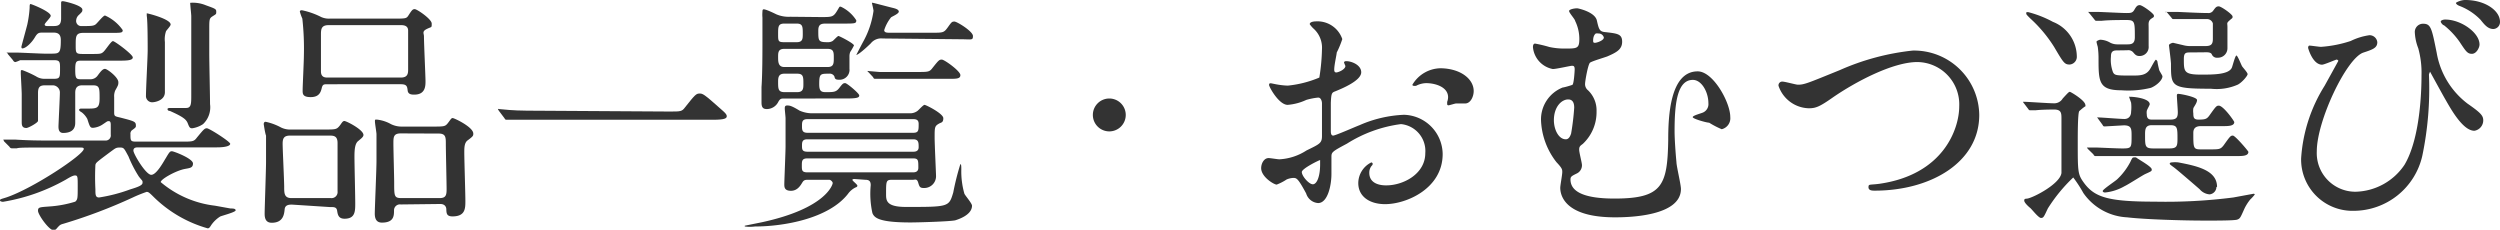
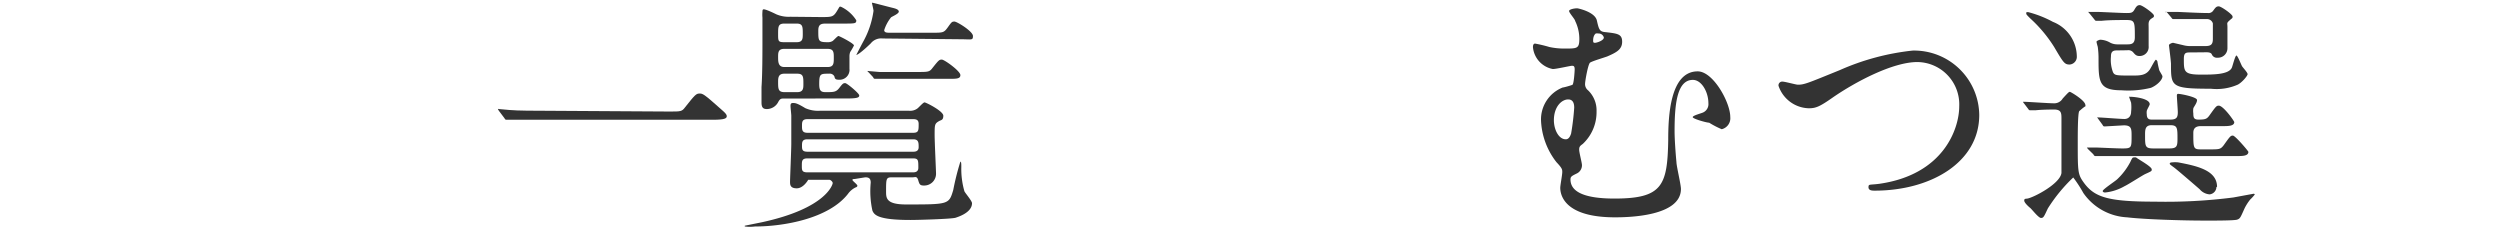
<svg xmlns="http://www.w3.org/2000/svg" width="161.16" height="14.81" viewBox="0 0 161.16 14.81">
  <defs>
    <style>.a{fill:#333;}</style>
  </defs>
  <title>txt_header_nav_salva_1</title>
-   <path class="a" d="M3.09,9.51c-1.41,0-1.86,0-2,.05l-.34,0a.17.17,0,0,1-.14-.1L.27,9.12C.21,9,.21,9,.21,9s0,0,.05,0L1,9c.79.05,1.46.06,2.21.06H6.79a.33.33,0,0,0,.35-.38c0-.1,0-.51,0-.61s0-.26-.12-.26-.08,0-.43.23A1.3,1.3,0,0,1,6,8.24c-.18,0-.21-.06-.37-.57a1.35,1.35,0,0,0-.35-.42c-.13-.08-.18-.11-.18-.17S5.19,7,5.22,7h.4c.61,0,.8,0,.8-.66s0-.84-.43-.84H5.3c-.35,0-.45.2-.45.48,0,.64,0,1.71,0,1.9s0,.69-.78.69c-.3,0-.3-.3-.3-.42s.09-1.9.09-2.19-.25-.46-.45-.46H2.9c-.36,0-.45.14-.45.51s0,1.66,0,1.78-.62.46-.75.46c-.3,0-.3-.21-.3-.42s0-1.49,0-1.74-.06-1.2-.06-1.39,0-.18.1-.18a7.07,7.07,0,0,1,.88.4,1,1,0,0,0,.59.16h.56c.4,0,.4-.1.4-.66,0-.4,0-.54-.37-.54H3.09c-.93,0-1.55,0-1.79,0A2,2,0,0,1,1,4C.9,4,.86,3.92.82,3.86L.51,3.49c0-.05-.08-.08-.08-.1s0,0,.07,0l.57,0c.24,0,1.57.07,1.89.07.64,0,.72,0,.83-.1s.13-.37.13-.78S3.7,2.1,3.43,2.1H2.8c-.29,0-.37,0-.56.32s-.57.7-.8.7c-.06,0-.06-.08-.06-.11s.33-1.22.38-1.43A7.07,7.07,0,0,0,1.91.51c0-.13,0-.25.06-.25s1.3.49,1.3.76c0,.12-.39.47-.39.56s.1.1.16.1h.39c.32,0,.51-.05.51-.5,0-.16,0-.88,0-1s.08-.1.14-.1S5.31.34,5.31.62c0,.12,0,.13-.22.34a.51.51,0,0,0-.18.35.33.33,0,0,0,.37.37c.59,0,.77,0,.91-.13S6.66,1,6.77,1a2.72,2.72,0,0,1,1.14.94c0,.18-.08.18-.82.18H5.36c-.48,0-.48.24-.48.78s0,.58.51.58h.39c.67,0,.73,0,.88-.13s.5-.7.62-.7,1.28.86,1.28,1.05-.35.21-.85.21H5.31c-.38,0-.46,0-.46.58s.06.62.38.62h.58a.57.57,0,0,0,.5-.26c.2-.27.32-.41.46-.41s.86.54.86.86c0,.15,0,.18-.2.53a.93.93,0,0,0-.07.43c0,.21,0,.76,0,1s.06.24.4.32c.93.24,1,.26,1,.53,0,.08,0,.11-.26.29a.29.29,0,0,0-.09.25c0,.42,0,.48.38.48H11.7c.72,0,.8,0,1-.27.44-.53.49-.59.64-.59s1.5.86,1.5,1-.32.23-.86.23H8.93c-.14,0-.33,0-.33.21s.8,1.56,1.15,1.56.81-.88.94-1.08c.23-.39.27-.44.39-.44s1.36.47,1.36.79-.27.29-.61.37c-.58.14-1.47.65-1.47.83a6.6,6.6,0,0,0,3.5,1.52l1,.18c.14,0,.33,0,.33.12s-.88.34-1,.4a2,2,0,0,0-.58.56c-.08.13-.13.2-.22.2a8.1,8.1,0,0,1-3.46-2c-.32-.32-.37-.35-.48-.35a8.76,8.76,0,0,0-.91.37,33.6,33.6,0,0,1-4.44,1.68c-.22.06-.24.08-.43.29a.29.29,0,0,1-.22.13c-.29,0-1-1-1-1.25s.1-.23.87-.29A7.25,7.25,0,0,0,4.85,13c.16-.14.16-.22.16-1,0-.61,0-.69-.18-.69s-.57.27-.64.3a12.23,12.23,0,0,1-4,1.4S0,13,0,12.92s.05-.08.4-.19c1.73-.58,5-2.76,5-3.13,0-.09-.1-.09-.29-.09Zm4,.3c-.88.66-.9.67-.94.82a15.37,15.37,0,0,0,0,1.57c0,.35,0,.53.24.53a10.37,10.37,0,0,0,2-.52c.53-.16.8-.27.8-.43s0-.09-.24-.4a7.85,7.85,0,0,1-.67-1.3C8,9.57,8,9.51,7.73,9.51S7.44,9.56,7.09,9.81ZM11,1.58c0,.1-.27.37-.3.44a1.62,1.62,0,0,0-.07.69c0,1.31,0,1.45,0,2.44,0,.12,0,.68,0,.79,0,.57-.71.65-.77.65a.4.4,0,0,1-.45-.43c0-.46.11-2.49.11-2.91s0-1.91-.06-2.23c0,0,0-.14,0-.16S11,1.22,11,1.58ZM13.27.34c.61.22.67.24.67.41s0,.15-.22.29-.23.18-.23.82c0,.25,0,1.39,0,1.63,0,.51.05,2.75.05,3.22A1.49,1.49,0,0,1,13.09,8a1.69,1.69,0,0,1-.7.27c-.16,0-.19-.08-.29-.33s-.32-.42-1.15-.79c-.11,0-.15-.06-.15-.12s.1-.07.16-.07H12c.33,0,.33-.28.33-.84s0-2.3,0-2.69,0-2,0-2.38c0-.13-.06-.64-.06-.75a.18.18,0,0,1,0-.12A2.2,2.2,0,0,1,13.27.34Z" />
-   <path class="a" d="M18.83,13.19c-.17,0-.45,0-.48.3s-.08.87-.83.87c-.35,0-.46-.23-.46-.58s.09-2.82.09-3.34c0-.2,0-1.19,0-1.7C17.09,8.61,17,8,17,8s0-.15.12-.15a3.66,3.66,0,0,1,1,.37,1.35,1.35,0,0,0,.66.13h2.07c.73,0,.83,0,1-.19s.22-.36.35-.36,1.23.56,1.23.9c0,.13-.16.24-.35.4s-.23.51-.23,1,.05,2.48.05,3,0,1-.69,1c-.41,0-.44-.29-.48-.53s-.24-.22-.44-.22Zm2.5-.42a.39.39,0,0,0,.43-.44V9.22c0-.48-.27-.48-.56-.48H18.71c-.41,0-.49.18-.49.53s.1,2.38.1,2.78,0,.72.47.72ZM25.38,1.2c.74,0,.82,0,.94-.19.24-.37.28-.42.42-.42s1.09.64,1.09.93,0,.19-.32.35-.18.29-.18.47c0,.46.1,2.59.1,2.89s0,.87-.72.87c-.15,0-.4,0-.43-.26s-.05-.41-.44-.41H21.12c-.24,0-.32,0-.38.25s-.16.58-.71.58-.52-.24-.52-.47.08-1.87.08-2.22a17.64,17.64,0,0,0-.1-2.37,3,3,0,0,1-.16-.45c0-.08.08-.09.13-.09a4.85,4.85,0,0,1,1.25.44,1.23,1.23,0,0,0,.56.1ZM25.84,5c.44,0,.47-.26.47-.51s0-2.4,0-2.52c0-.35-.34-.35-.48-.35H21.19c-.48,0-.5.26-.5.61,0,.79,0,1.94,0,2.37s.32.4.5.4Zm0,8.18a.38.38,0,0,0-.44.37c0,.35,0,.8-.78.8-.34,0-.46-.23-.46-.58s.11-2.83.11-3.38c0-.12,0-1.24,0-1.74,0-.11-.1-.69-.1-.82s0-.12.13-.12A2.37,2.37,0,0,1,25.2,8a1.55,1.55,0,0,0,.74.16h1.92c.75,0,.83,0,1-.21s.22-.34.32-.34,1.33.58,1.33,1c0,.14,0,.17-.38.45-.2.16-.2.48-.2.78,0,.45.07,2.63.07,3.11s0,1-.83,1c-.39,0-.39-.21-.4-.48,0,0,0-.32-.39-.32Zm0-4.58c-.48,0-.48.24-.48.66s.05,2.14.05,2.51c0,.87,0,1,.47,1h2.45c.4,0,.46-.17.46-.57s-.05-2.52-.05-2.93,0-.66-.46-.66Z" />
  <path class="a" d="M43.16,7.19c.72,0,.8,0,1-.27.64-.81.72-.89.93-.89s.26,0,1.38,1c.25.22.38.33.38.46s-.1.23-.88.23H35c-1.35,0-1.83,0-2,0l-.34,0c-.06,0-.09,0-.14-.1l-.34-.45s-.08-.11-.08-.14,0,0,.07,0l.67.06c.51.05,1.76.05,2.23.05Z" />
-   <path class="a" d="M55.09,11.54c-.05,0-.14,0-.14.06s.32.29.32.37-.1.11-.11.11a1.29,1.29,0,0,0-.49.41c-1.24,1.6-4.14,2.11-6,2.11a2.6,2.6,0,0,1-.66,0s0-.05,0-.05l1.09-.22c4.18-.9,4.58-2.45,4.58-2.53s-.13-.21-.22-.21H52.1c-.16,0-.27,0-.37.16s-.3.55-.74.55-.43-.26-.43-.44.08-2.08.08-2.43c0-.56,0-1.22,0-1.81,0-.09-.05-.53-.05-.62s0-.2.15-.2.26,0,.8.33a2,2,0,0,0,.93.17H58.6a.79.79,0,0,0,.53-.14c.08-.05.38-.4.47-.4s1.21.56,1.21.86-.15.27-.28.35c-.28.16-.28.24-.28.9,0,.4.09,2.32.09,2.45a.76.76,0,0,1-.78.8c-.26,0-.29-.08-.37-.35s-.21-.18-.34-.18H57.51c-.39,0-.39.08-.39.91,0,.42,0,.84,1.28.84,2.77,0,2.77,0,3.05-.93a16.59,16.59,0,0,1,.46-1.83c.06,0,.06.16.06.35a5.2,5.2,0,0,0,.2,1.56c.06.13.49.62.49.77,0,.64-1,.91-1.07.94-.32.08-2.4.14-2.9.14-2.11,0-2.33-.33-2.45-.6a5.8,5.8,0,0,1-.11-1.8c0-.25-.09-.35-.35-.35ZM52.93,1.1c.66,0,.78,0,1-.35s.16-.32.27-.32a2.35,2.35,0,0,1,1,.88c0,.21-.08.21-.85.21H53.22c-.32,0-.47.08-.47.45,0,.67,0,.75.6.75a.57.57,0,0,0,.33-.08c.07-.05.31-.32.37-.32s1,.48,1,.61a3.7,3.7,0,0,1-.24.42.74.74,0,0,0-.05.28c0,.13,0,.69,0,.8a.64.64,0,0,1-.68.71c-.23,0-.26-.07-.29-.21a.33.33,0,0,0-.34-.18c-.57,0-.64,0-.64.68,0,.4.1.51.4.51.55,0,.69,0,.91-.29s.26-.29.37-.29.9.66.9.79-.08.2-.85.2H50.59c-.24,0-.3,0-.43.24a.83.83,0,0,1-.72.44c-.22,0-.35-.07-.35-.42,0-.18,0-.61,0-1,.06-.84.06-2.24.06-3.12s0-1.1,0-1.36a2.13,2.13,0,0,1,0-.37c0-.06,0-.16.08-.16s.3.07.81.32a2,2,0,0,0,.9.16Zm-2.37.42c-.4,0-.4.21-.4.67s0,.53.4.53h.8c.39,0,.39-.24.39-.53,0-.46,0-.67-.39-.67Zm0,1.63c-.4,0-.4.24-.4.53s0,.64.4.64h2.79c.4,0,.4-.24.4-.59s0-.58-.4-.58Zm0,1.6c-.38,0-.4.26-.4.52,0,.46,0,.67.42.67h.81c.4,0,.4-.26.4-.53,0-.45,0-.66-.4-.66Zm1.49,2.93c-.35,0-.35.2-.35.44s0,.44.35.44h6.82c.35,0,.35-.16.35-.57,0-.23-.11-.31-.35-.31Zm0,1.3c-.32,0-.35.16-.35.4s0,.4.35.4h6.82c.09,0,.35,0,.35-.29s0-.51-.35-.51Zm0,1.23c-.36,0-.36.18-.36.47s0,.43.36.43h6.8c.09,0,.35,0,.35-.29,0-.5,0-.61-.35-.61Zm4.85-7.73a.86.86,0,0,0-.77.32c-.55.53-.85.74-.93.74s0,0,0,0,.38-.74.46-.88A5.67,5.67,0,0,0,56.31.7c0-.08-.1-.48-.1-.51s.08,0,.1,0,1,.26,1.21.31.42.11.42.25-.43.31-.5.37a2.53,2.53,0,0,0-.44.82c0,.17.19.17.36.17H60.1c.69,0,.75,0,1-.35s.27-.37.43-.37,1.19.63,1.19.93-.08.21-.85.21Zm2.22,2.16c.72,0,.8,0,1-.27.37-.46.42-.53.59-.53s1.2.74,1.2,1-.29.24-.85.24h-2.3c-1.49,0-1.95,0-2,0l-.33,0c-.07,0-.1,0-.15-.11L56,4.67c-.07-.06-.08-.08-.08-.09a.06.06,0,0,1,.06,0l.71.06c.78,0,1.44,0,2.19,0Z" />
-   <path class="a" d="M70.45,7.41a1.06,1.06,0,1,1,1.06,1.06A1.06,1.06,0,0,1,70.45,7.41Z" />
-   <path class="a" d="M87.75,4.66c0,.55-1.27,1.06-1.68,1.23-.23.08-.25.15-.28.73,0,.37,0,1.73,0,1.82s0,.3.15.3,1.43-.57,1.7-.67a7.9,7.9,0,0,1,2.86-.67A2.56,2.56,0,0,1,93,9.93c0,2.22-2.33,3.23-3.71,3.23-1,0-1.73-.49-1.73-1.36a1.5,1.5,0,0,1,.84-1.33.1.1,0,0,1,.09.09s0,.08-.07.13a.7.7,0,0,0-.15.45c0,.81.92.81,1.09.81,1.11,0,2.52-.74,2.52-2.08A1.74,1.74,0,0,0,90.31,8a8.59,8.59,0,0,0-3.48,1.26c-.94.5-1,.55-1,.84s0,.94,0,1.11c0,.77-.25,1.88-.86,1.88a.87.87,0,0,1-.77-.62c-.54-1-.62-1-.84-1a1.23,1.23,0,0,0-.42.1,3.23,3.23,0,0,1-.64.33c-.18,0-1-.5-1-1.06,0-.3.18-.65.48-.65.11,0,.59.08.69.08a3.54,3.54,0,0,0,1.75-.57c.86-.42,1-.47,1-.94s0-1.81,0-2.1c0-.12-.06-.37-.24-.37a4.2,4.2,0,0,0-.77.15,3.49,3.49,0,0,1-1.2.32c-.57,0-1.2-1.16-1.2-1.28s.06-.11.13-.11l.3.06a5.07,5.07,0,0,0,.77.09A7,7,0,0,0,85.05,5a12.94,12.94,0,0,0,.17-1.83,1.65,1.65,0,0,0-.56-1.34,1.84,1.84,0,0,1-.23-.27c0-.15.27-.18.37-.18a1.69,1.69,0,0,1,1.73,1.14,6.11,6.11,0,0,1-.36.87c0,.12-.16.79-.16,1.09,0,.07,0,.19.13.19s.59-.19.59-.42c0,0-.09-.2-.09-.24a.14.14,0,0,1,.07-.06C87,3.9,87.75,4.14,87.75,4.66Zm-3.83,6.43c0,.26.46.79.71.79s.47-.47.47-1.29c0-.07,0-.24,0-.27S83.92,10.86,83.92,11.09ZM95,5.87c0,.35-.2.8-.55.8l-.58,0c-.08,0-.43.12-.5.12a.08.08,0,0,1-.08-.09s0-.11,0-.13a.94.94,0,0,0,.06-.3c0-.67-.84-.91-1.41-.91a1.43,1.43,0,0,0-.65.17.45.45,0,0,1-.17,0s-.07,0-.07-.07a2.15,2.15,0,0,1,1.82-1.06C94.17,4.42,95,5.1,95,5.87Z" />
+   <path class="a" d="M55.09,11.54c-.05,0-.14,0-.14.06s.32.29.32.37-.1.11-.11.11a1.29,1.29,0,0,0-.49.41c-1.24,1.6-4.14,2.11-6,2.11a2.6,2.6,0,0,1-.66,0s0-.05,0-.05l1.09-.22c4.18-.9,4.58-2.45,4.58-2.53s-.13-.21-.22-.21H52.1s-.3.55-.74.55-.43-.26-.43-.44.08-2.08.08-2.43c0-.56,0-1.22,0-1.81,0-.09-.05-.53-.05-.62s0-.2.15-.2.26,0,.8.33a2,2,0,0,0,.93.17H58.6a.79.79,0,0,0,.53-.14c.08-.05.38-.4.47-.4s1.21.56,1.21.86-.15.27-.28.35c-.28.16-.28.24-.28.9,0,.4.09,2.32.09,2.45a.76.76,0,0,1-.78.8c-.26,0-.29-.08-.37-.35s-.21-.18-.34-.18H57.51c-.39,0-.39.08-.39.91,0,.42,0,.84,1.28.84,2.77,0,2.77,0,3.05-.93a16.59,16.59,0,0,1,.46-1.83c.06,0,.06.16.06.35a5.2,5.2,0,0,0,.2,1.56c.06.13.49.62.49.77,0,.64-1,.91-1.07.94-.32.08-2.4.14-2.9.14-2.11,0-2.33-.33-2.45-.6a5.8,5.8,0,0,1-.11-1.8c0-.25-.09-.35-.35-.35ZM52.93,1.1c.66,0,.78,0,1-.35s.16-.32.27-.32a2.35,2.35,0,0,1,1,.88c0,.21-.08.21-.85.21H53.22c-.32,0-.47.08-.47.45,0,.67,0,.75.6.75a.57.57,0,0,0,.33-.08c.07-.05.31-.32.37-.32s1,.48,1,.61a3.7,3.7,0,0,1-.24.42.74.74,0,0,0-.05.28c0,.13,0,.69,0,.8a.64.64,0,0,1-.68.71c-.23,0-.26-.07-.29-.21a.33.33,0,0,0-.34-.18c-.57,0-.64,0-.64.68,0,.4.1.51.4.51.55,0,.69,0,.91-.29s.26-.29.37-.29.9.66.9.79-.08.2-.85.2H50.59c-.24,0-.3,0-.43.24a.83.83,0,0,1-.72.44c-.22,0-.35-.07-.35-.42,0-.18,0-.61,0-1,.06-.84.06-2.24.06-3.12s0-1.1,0-1.36a2.13,2.13,0,0,1,0-.37c0-.06,0-.16.08-.16s.3.07.81.32a2,2,0,0,0,.9.16Zm-2.37.42c-.4,0-.4.21-.4.67s0,.53.4.53h.8c.39,0,.39-.24.39-.53,0-.46,0-.67-.39-.67Zm0,1.63c-.4,0-.4.24-.4.53s0,.64.4.64h2.79c.4,0,.4-.24.4-.59s0-.58-.4-.58Zm0,1.6c-.38,0-.4.26-.4.52,0,.46,0,.67.42.67h.81c.4,0,.4-.26.4-.53,0-.45,0-.66-.4-.66Zm1.49,2.93c-.35,0-.35.2-.35.44s0,.44.35.44h6.82c.35,0,.35-.16.35-.57,0-.23-.11-.31-.35-.31Zm0,1.3c-.32,0-.35.16-.35.4s0,.4.35.4h6.82c.09,0,.35,0,.35-.29s0-.51-.35-.51Zm0,1.23c-.36,0-.36.18-.36.47s0,.43.36.43h6.8c.09,0,.35,0,.35-.29,0-.5,0-.61-.35-.61Zm4.85-7.73a.86.86,0,0,0-.77.32c-.55.53-.85.74-.93.74s0,0,0,0,.38-.74.46-.88A5.67,5.67,0,0,0,56.31.7c0-.08-.1-.48-.1-.51s.08,0,.1,0,1,.26,1.21.31.42.11.42.25-.43.31-.5.37a2.53,2.53,0,0,0-.44.82c0,.17.19.17.36.17H60.1c.69,0,.75,0,1-.35s.27-.37.43-.37,1.19.63,1.19.93-.08.21-.85.21Zm2.22,2.16c.72,0,.8,0,1-.27.37-.46.42-.53.59-.53s1.2.74,1.2,1-.29.24-.85.24h-2.3c-1.49,0-1.95,0-2,0l-.33,0c-.07,0-.1,0-.15-.11L56,4.67c-.07-.06-.08-.08-.08-.09a.06.06,0,0,1,.06,0l.71.06c.78,0,1.44,0,2.19,0Z" />
  <path class="a" d="M102.94,1.32c.13.57.17.72.54.75.79.09,1.09.12,1.09.62s-.37.69-.94.94c-.17.07-1,.31-1.13.41s-.32,1.19-.32,1.37a.5.5,0,0,0,.19.41,1.79,1.79,0,0,1,.55,1.36,2.8,2.8,0,0,1-.89,2.1c-.18.13-.23.18-.23.37s.18.84.18,1a.59.59,0,0,1-.37.55c-.3.15-.37.19-.37.37,0,.84,1,1.23,2.83,1.23,3.09,0,3.42-.83,3.47-3.77,0-1.48.1-4.43,1.9-4.43,1,0,2.1,2,2.1,2.94a.73.73,0,0,1-.55.79,5.67,5.67,0,0,1-.81-.42c-.17,0-1.06-.25-1.06-.36s.59-.25.69-.31a.59.59,0,0,0,.32-.59c0-.72-.44-1.5-1-1.5-1,0-1.18,1.48-1.18,3.3,0,.55.07,1.47.12,2,0,.25.29,1.45.29,1.73,0,1.77-3.4,1.83-4.25,1.83-3.31,0-3.53-1.48-3.53-1.91,0-.15.13-.83.13-1s0-.25-.37-.64a4.67,4.67,0,0,1-1-2.7,2.21,2.21,0,0,1,1.4-2.12c.08,0,.52-.13.62-.17s.15-.9.15-1c0-.22-.08-.23-.18-.23s-1,.21-1.23.21a1.58,1.58,0,0,1-1.28-1.41c0-.05,0-.23.14-.23a8.71,8.71,0,0,1,.92.22,4.51,4.51,0,0,0,1,.1c.79,0,.93,0,.93-.63a2.64,2.64,0,0,0-.27-1.15c0-.1-.39-.52-.39-.64s.42-.19.56-.17C102.13.63,102.84.88,102.94,1.32Zm-1.85,5.09c-.42,0-.92.47-.92,1.34,0,.59.3,1.23.77,1.23.2,0,.29-.22.34-.37a15.84,15.84,0,0,0,.2-1.67C101.48,6.57,101.34,6.41,101.09,6.41Zm1.61-3.82c0,.12,0,.17.12.17s.57-.15.57-.34a.34.34,0,0,0-.35-.26.45.45,0,0,0-.17,0C102.7,2.29,102.7,2.56,102.7,2.59Z" />
  <path class="a" d="M114.65,5.53a.24.24,0,0,1,.25-.27c.17,0,.87.2,1,.2.42,0,.63-.1,2.7-.94a15.67,15.67,0,0,1,4.7-1.26,4.2,4.2,0,0,1,4.29,4.15c0,3.06-3.13,4.88-6.74,4.88-.15,0-.4,0-.4-.22s.07-.14.69-.22c4.15-.59,5.16-3.55,5.16-5A2.73,2.73,0,0,0,123.6,4c-1.59,0-4,1.28-5.46,2.29-.84.59-1.09.69-1.54.69A2.12,2.12,0,0,1,114.65,5.53Z" />
  <path class="a" d="M130.48,6.67c-.06-.06-.06-.09-.06-.11s0,0,0,0c.29,0,1.65.1,2,.1a.63.63,0,0,0,.55-.31c.35-.38.4-.43.46-.43s1,.56,1,.85a.11.11,0,0,1,0,.09c-.05,0-.33.25-.38.29s-.11.28-.11,2c0,1.95,0,2.09.41,2.65.69.93,1.59,1.2,4.57,1.2a34.3,34.3,0,0,0,5.05-.27l1.3-.24s.08,0,.08.05a2.62,2.62,0,0,1-.29.32,3,3,0,0,0-.37.58c-.27.6-.28.65-.48.72s-1.82.06-2.09.06c-1.46,0-3.93-.08-5-.21a3.65,3.65,0,0,1-2.82-1.57,8.52,8.52,0,0,0-.65-1,10.38,10.38,0,0,0-1.64,2c-.25.54-.28.61-.44.61s-.58-.55-.69-.64-.39-.34-.39-.48.1-.11.21-.13c.42-.08,2.1-.95,2.19-1.65V7.67c0-.37,0-.61-.48-.61,0,0-.78,0-1.2.05l-.33,0c-.05,0-.08,0-.15-.11Zm2.94-2.51c-.33,0-.4-.11-1-1.13a8.79,8.79,0,0,0-1.55-1.85c-.22-.22-.25-.25-.25-.32s0-.08.12-.08a7,7,0,0,1,1.6.63,2.42,2.42,0,0,1,1.54,2.22A.5.5,0,0,1,133.42,4.16Zm1.17,5.44-.06-.09s0,0,.05,0l.53,0c.16,0,1.34.06,1.71.06.59,0,.59-.05.59-.8,0-.46,0-.69-.5-.69l-1.23.07c-.06,0-.09,0-.14-.1l-.27-.37c-.05-.08-.07-.08-.07-.11s0,0,.05,0c.24,0,1.42.1,1.7.1s.43-.2.43-.47a2.56,2.56,0,0,0,0-.58s-.13-.36-.13-.38,0,0,.1,0c.25,0,1.23.11,1.23.48,0,.06-.18.35-.19.43a.75.75,0,0,0,0,.22c0,.34.21.34.34.34h1.17c.41,0,.49-.14.49-.48,0-.16-.06-.91-.06-1.07s.13-.1.19-.1,1.11.19,1.11.39-.23.46-.24.54a1.16,1.16,0,0,0,0,.32c0,.29.05.4.34.4.45,0,.54-.05.7-.27.4-.56.45-.63.6-.63.3,0,1,1,1,1.06,0,.26-.4.26-.73.26h-1.41c-.24,0-.5.06-.5.43,0,1,0,1.07.5,1.07h.53c.65,0,.72,0,.93-.27.4-.56.44-.62.59-.62s1,1,1,1.05c0,.27-.39.27-.74.27h-7c-.43,0-1.12,0-1.71,0l-.42,0s-.08,0-.12-.11Zm1.86-6.35c-.3,0-.37.14-.37.4a2.25,2.25,0,0,0,.13,1c.11.22.22.22,1.25.22.49,0,.89,0,1.15-.43.06-.09.31-.59.37-.59a.21.21,0,0,1,.1.13c0,.08.09.45.11.53s.21.35.21.41c0,.24-.37.59-.74.74a6.11,6.11,0,0,1-1.91.16c-1.44,0-1.47-.55-1.47-2a5.29,5.29,0,0,0-.05-.8s-.08-.27-.08-.33.2-.13.24-.13a1.36,1.36,0,0,1,.64.19,1,1,0,0,0,.45.11h.67c.28,0,.47-.06.47-.46,0-1,0-1.11-.55-1.11-.38,0-1.13,0-1.58.05l-.34,0c-.06,0-.08,0-.14-.09l-.3-.37c-.08-.08-.08-.08-.08-.11s0,0,.06,0l.58,0c.2,0,1.5.07,1.79.07s.41,0,.53-.21.19-.3.35-.3.91.54.91.67,0,.08-.19.22-.15.32-.15.56,0,1,0,1.19a.58.58,0,0,1-.6.64c-.2,0-.28-.1-.4-.24a.42.42,0,0,0-.38-.13Zm2.26,7.67c0,.11,0,.11-.42.3-.21.1-1.12.69-1.33.78a3.17,3.17,0,0,1-1.26.41s-.15,0-.15-.1.79-.62.93-.75a4.24,4.24,0,0,0,.85-1.12c.13-.29.16-.29.22-.29a.44.44,0,0,1,.15,0C137.91,10.31,138.71,10.74,138.71,10.92Zm0-2.85c-.43,0-.43.3-.43.64,0,.73,0,.86.55.86h1c.49,0,.54-.13.54-.61,0-.7,0-.89-.46-.89Zm2.53-4.69c-.33,0-.46,0-.46.43,0,.8,0,1,1.1,1,.82,0,1.81,0,2-.46.05-.13.21-.77.29-.77s.31.61.37.7.35.4.35.5-.32.5-.62.67a3.4,3.4,0,0,1-1.75.27c-2.57,0-2.57-.14-2.57-1.6,0-.19-.13-1.15-.13-1.21s.18-.15.27-.15l.64.15a1.77,1.77,0,0,0,.5.06h.93c.35,0,.49-.09.49-.46,0-.13,0-.82,0-1a.39.39,0,0,0-.4-.28c-1,0-1.58,0-1.66,0l-.47,0c-.06,0-.08,0-.14-.09l-.31-.37C139.6.8,139.6.8,139.6.77s.05,0,.07,0l.72,0c.11,0,1.36.07,1.93.07a.37.37,0,0,0,.37-.18c.13-.17.18-.25.34-.25s.89.52.89.65,0,.08-.2.26-.13.17-.13.42,0,1.15,0,1.37a.61.61,0,0,1-.64.61.35.35,0,0,1-.37-.22c-.06-.13-.27-.13-.35-.13Zm1.64,8.67a.49.49,0,0,1-.44.48.93.93,0,0,1-.64-.33c-.54-.47-1.47-1.27-1.66-1.41s-.27-.19-.27-.24.06-.08.13-.08a1.8,1.8,0,0,1,.43,0C141.7,10.71,142.92,11,142.92,12.05Z" />
-   <path class="a" d="M151.54,2.64a4,4,0,0,1,1.2-.37.5.5,0,0,1,.51.45c0,.37-.29.47-.9.67-1.08.36-3,4.39-3,6.36a2.49,2.49,0,0,0,2.5,2.61A3.91,3.91,0,0,0,155,10.63c1.1-1.84,1.1-5.27,1.1-5.78a5.88,5.88,0,0,0-.21-1.74,3.2,3.2,0,0,1-.22-1,.53.53,0,0,1,.53-.58c.51,0,.56.29.88,1.88a5.22,5.22,0,0,0,2,3.28c.85.59,1,.77,1,1.07a.68.68,0,0,1-.57.67c-.71,0-1.44-1.26-1.86-2-.16-.27-1-1.81-1-1.81s-.07.16-.07.19a21.18,21.18,0,0,1-.43,5.24,4.55,4.55,0,0,1-4.42,3.54,3.31,3.31,0,0,1-3.39-3.38,10,10,0,0,1,1.52-4.69c.07-.13.88-1.59.88-1.6s-.06-.08-.11-.08-.8.33-.94.33c-.61,0-.9-1.07-.9-1.08s0-.15.09-.15.63.08.74.08A7.76,7.76,0,0,0,151.54,2.64Zm8.3.23c0,.2-.2.6-.49.6s-.39-.16-.8-.78a5.13,5.13,0,0,0-1-1.06c-.07,0-.21-.17-.21-.24s.14-.13.29-.13C158.64,1.26,159.84,2.1,159.84,2.87Zm1.32-1.46a.45.45,0,0,1-.42.46c-.33,0-.54-.22-.83-.59a3.77,3.77,0,0,0-1.39-.91c-.16-.07-.2-.15-.2-.18s.31-.19.6-.19C160.18,0,161.16.67,161.16,1.41Z" />
</svg>